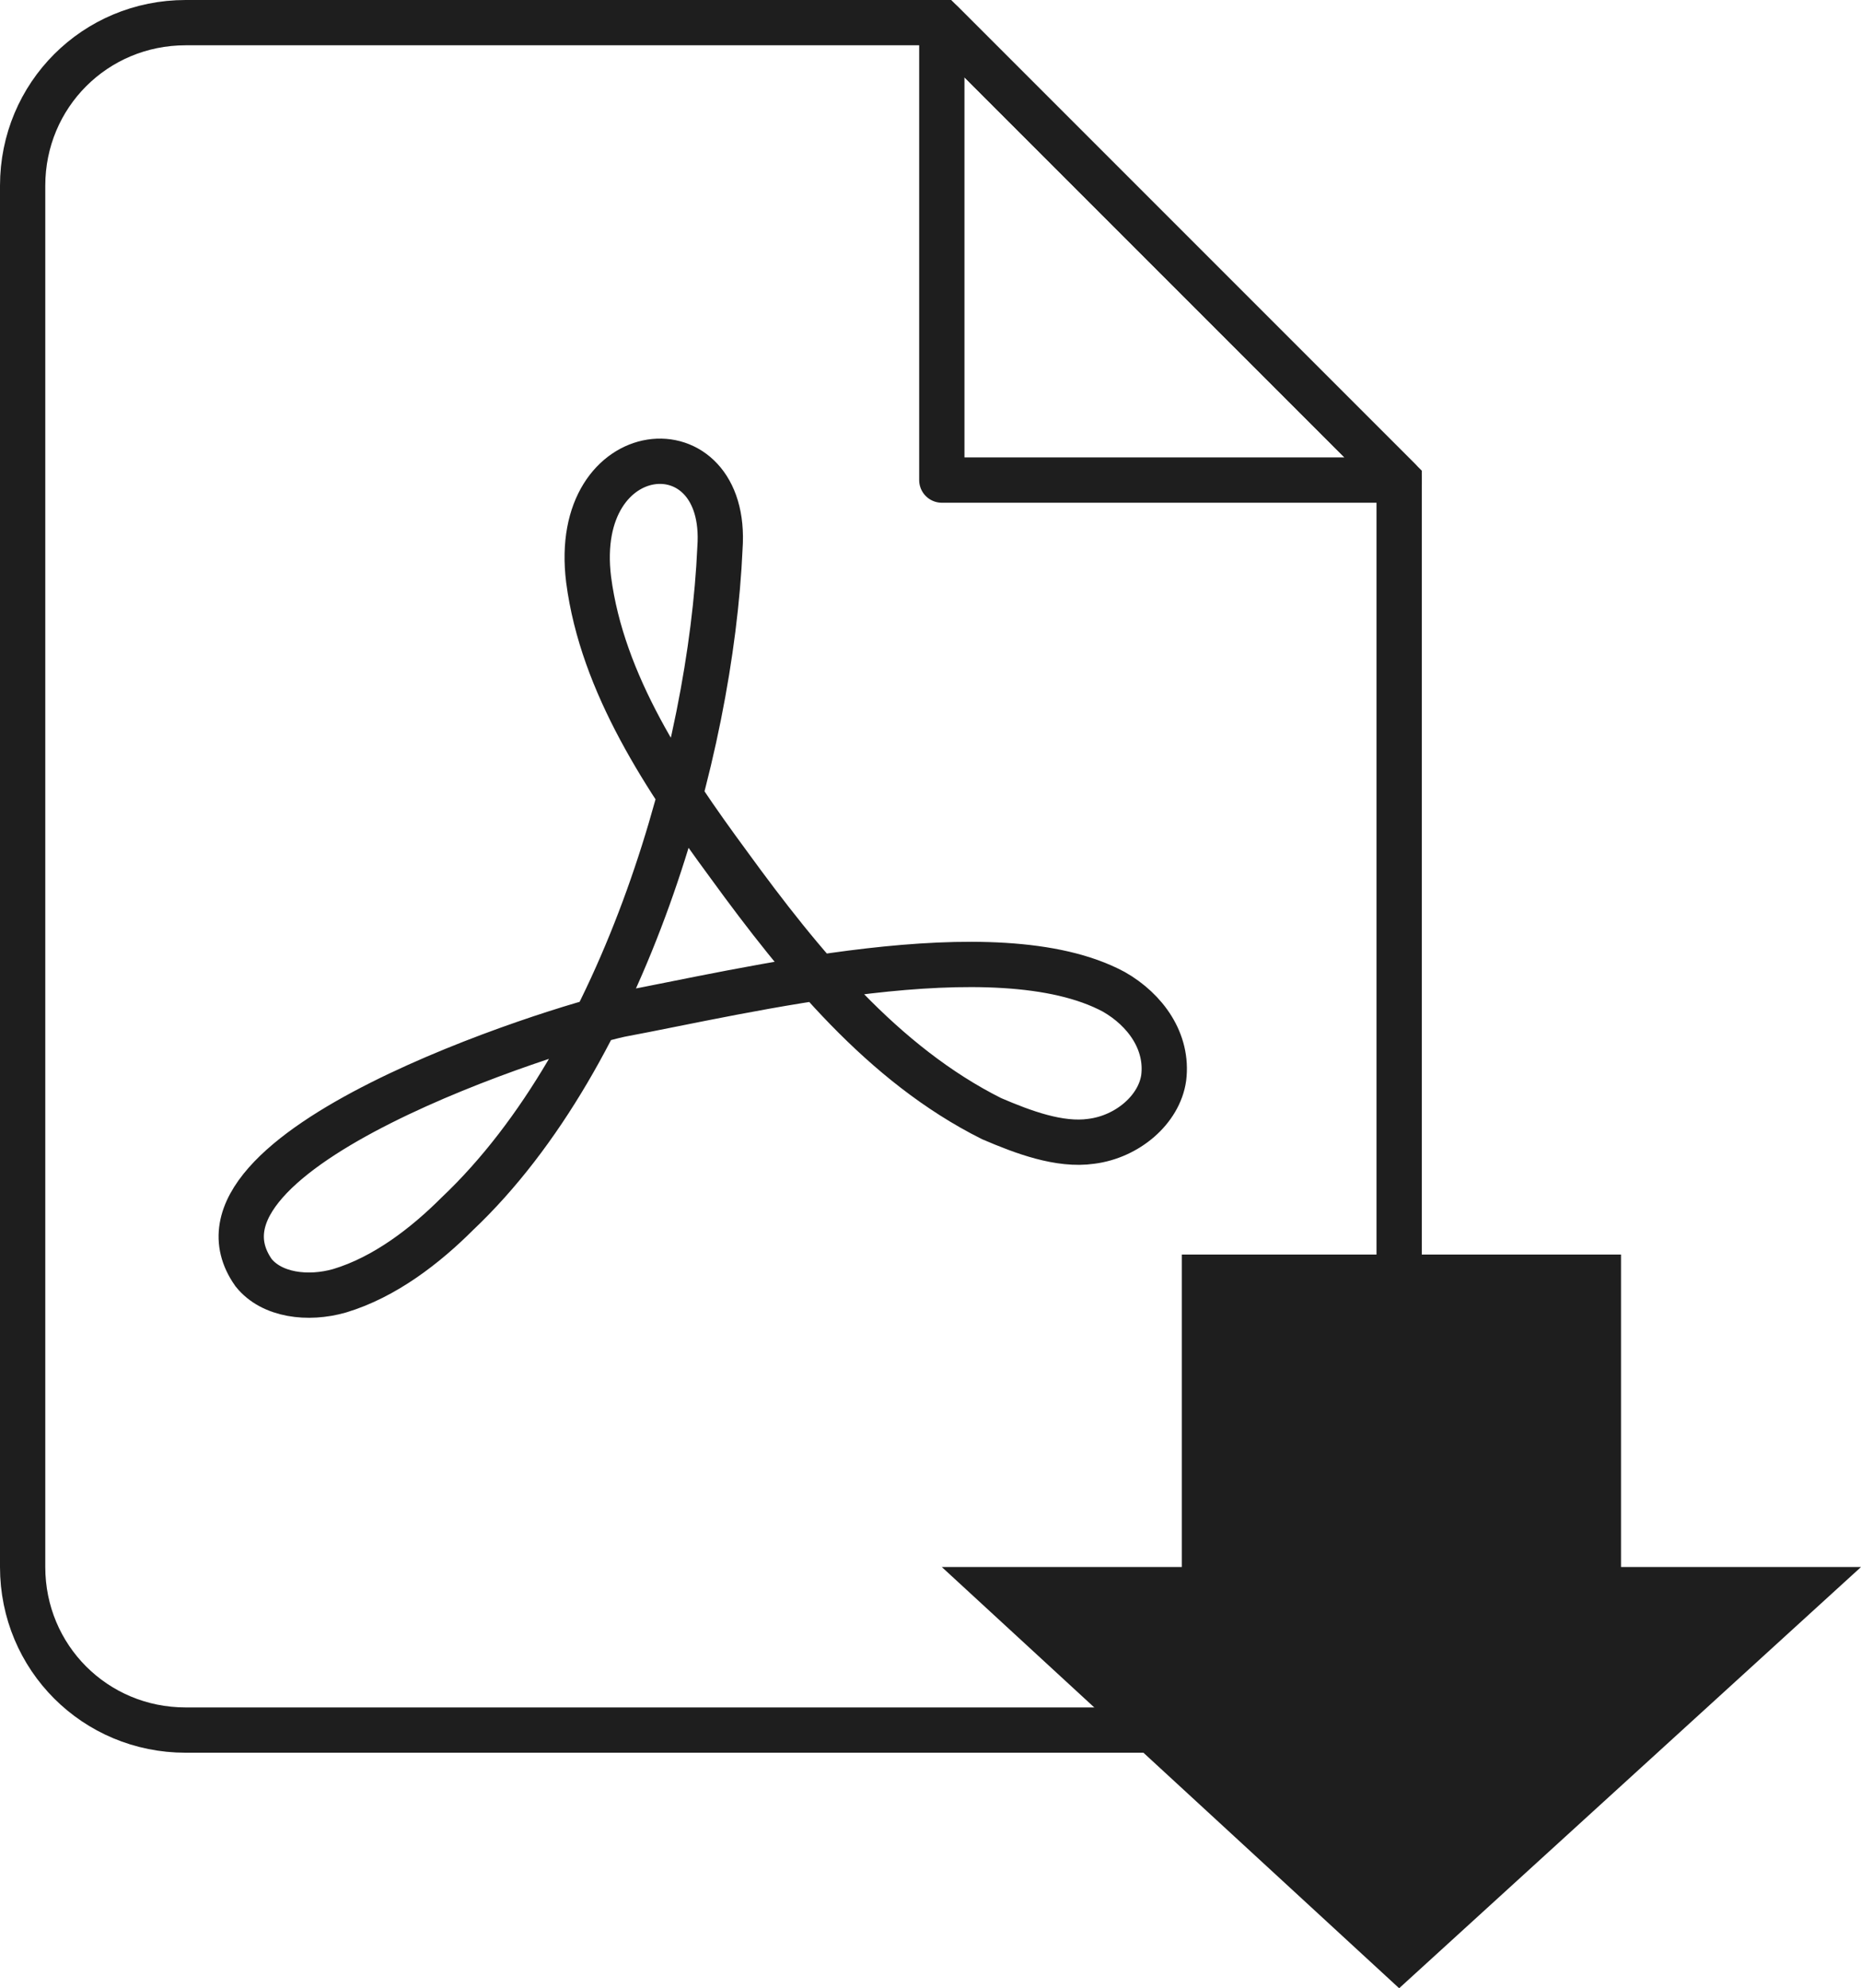
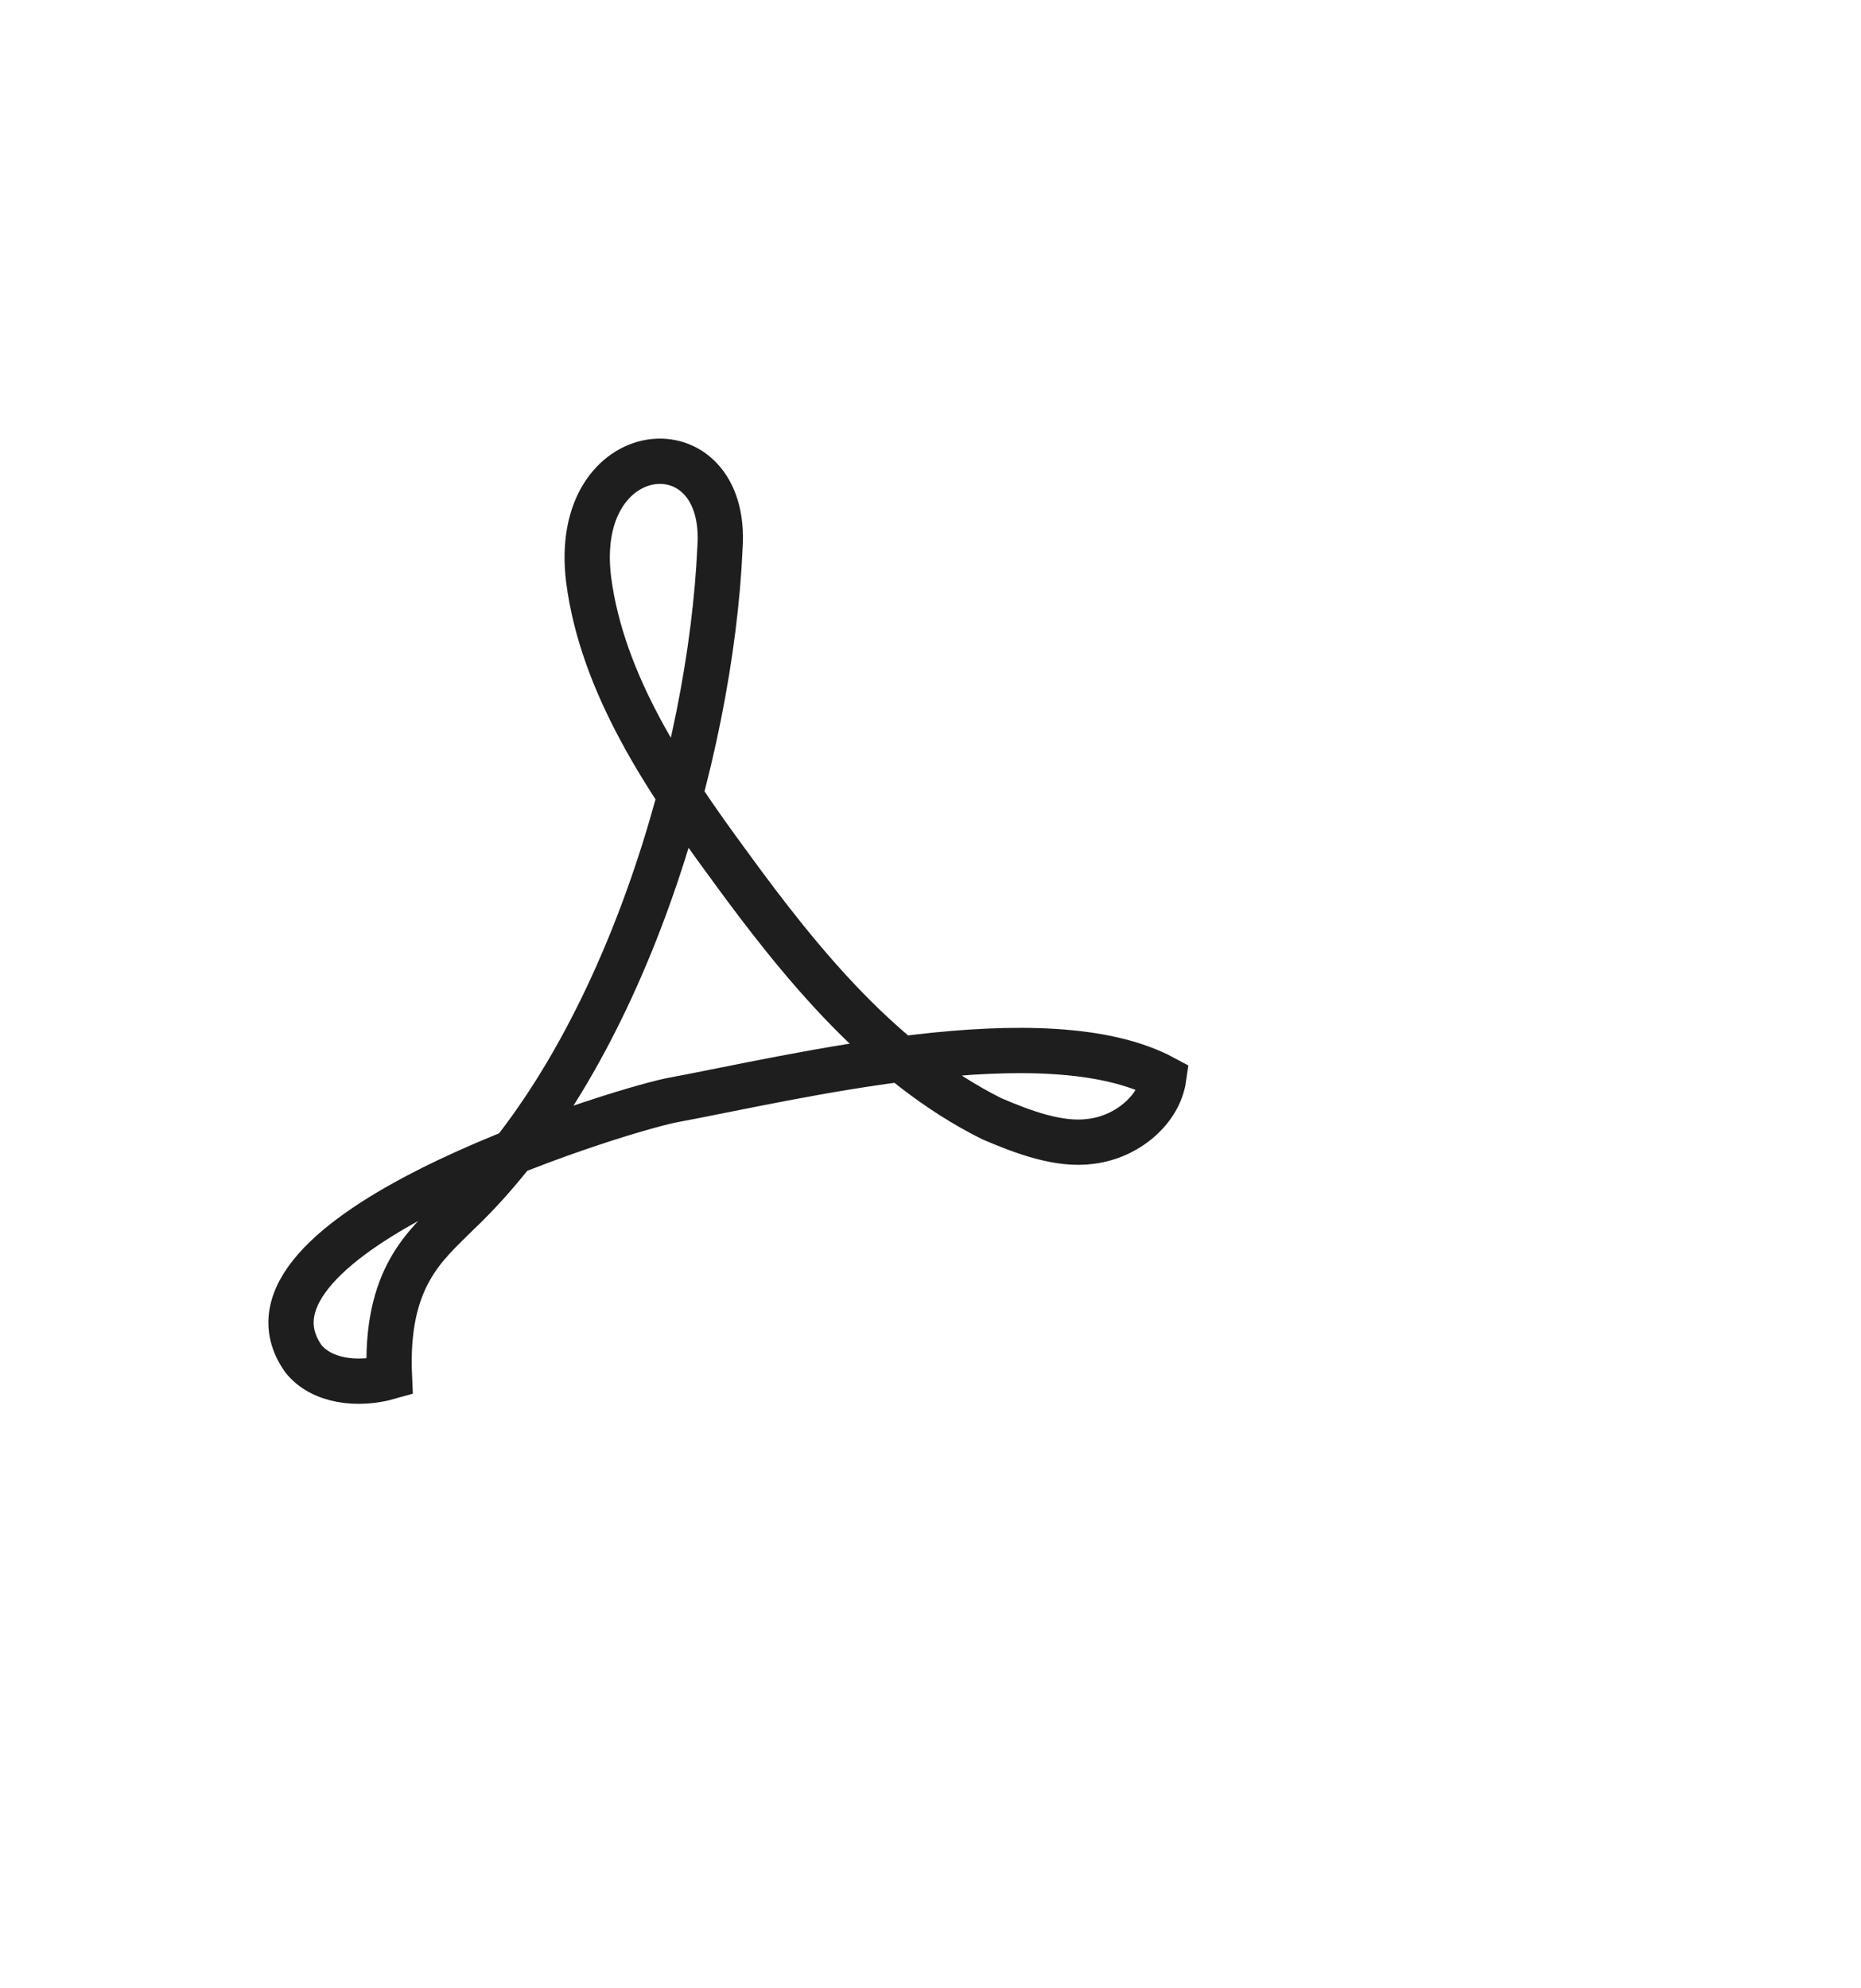
<svg xmlns="http://www.w3.org/2000/svg" version="1.1" id="レイヤー_1" x="0px" y="0px" viewBox="0 0 41.1 43.9" style="enable-background:new 0 0 41.1 43.9;" xml:space="preserve">
  <style type="text/css">
	.st0{fill:none;stroke:#1E1E1E;stroke-linejoin:round;stroke-miterlimit:10;}
	.st1{fill:none;stroke:#1E1E1E;stroke-miterlimit:10;}
	.st2{fill:#1E1E1E;}
</style>
  <g>
-     <polygon class="st0" points="20.8,10.6 30.9,10.6 20.8,0.5  " />
-     <path class="st1" d="M27.3,38.2H4.1c-2,0-3.6-1.6-3.6-3.6V4.1c0-2,1.6-3.6,3.6-3.6h16.7l10.1,10.1v24   C30.9,36.6,29.3,38.2,27.3,38.2z" />
-     <path class="st1" d="M10.1,26.8c3.7-3.5,5.6-10.2,5.8-14.7c0.2-2.8-3.3-2.5-2.9,0.7c0.3,2.3,1.7,4.4,3.1,6.3   c1.6,2.2,3.4,4.4,5.8,5.6c0.7,0.3,1.5,0.6,2.2,0.5c0.8-0.1,1.5-0.7,1.6-1.4c0.1-0.8-0.4-1.5-1.1-1.9c-2.6-1.4-8.2,0-10.9,0.5   c-1.4,0.3-10,3-8.1,5.7c0.4,0.5,1.2,0.6,1.9,0.4C8.5,28.2,9.4,27.5,10.1,26.8z" />
-     <polygon class="st2" points="35.8,34.6 35.8,27.7 26.1,27.7 26.1,34.6 20.8,34.6 30.9,43.9 41.1,34.6  " />
+     <path class="st1" d="M10.1,26.8c3.7-3.5,5.6-10.2,5.8-14.7c0.2-2.8-3.3-2.5-2.9,0.7c0.3,2.3,1.7,4.4,3.1,6.3   c1.6,2.2,3.4,4.4,5.8,5.6c0.7,0.3,1.5,0.6,2.2,0.5c0.8-0.1,1.5-0.7,1.6-1.4c-2.6-1.4-8.2,0-10.9,0.5   c-1.4,0.3-10,3-8.1,5.7c0.4,0.5,1.2,0.6,1.9,0.4C8.5,28.2,9.4,27.5,10.1,26.8z" />
  </g>
  <g>
</g>
  <g>
</g>
  <g>
</g>
  <g>
</g>
  <g>
</g>
  <g>
</g>
  <g>
</g>
  <g>
</g>
  <g>
</g>
  <g>
</g>
  <g>
</g>
  <g>
</g>
  <g>
</g>
  <g>
</g>
  <g>
</g>
</svg>